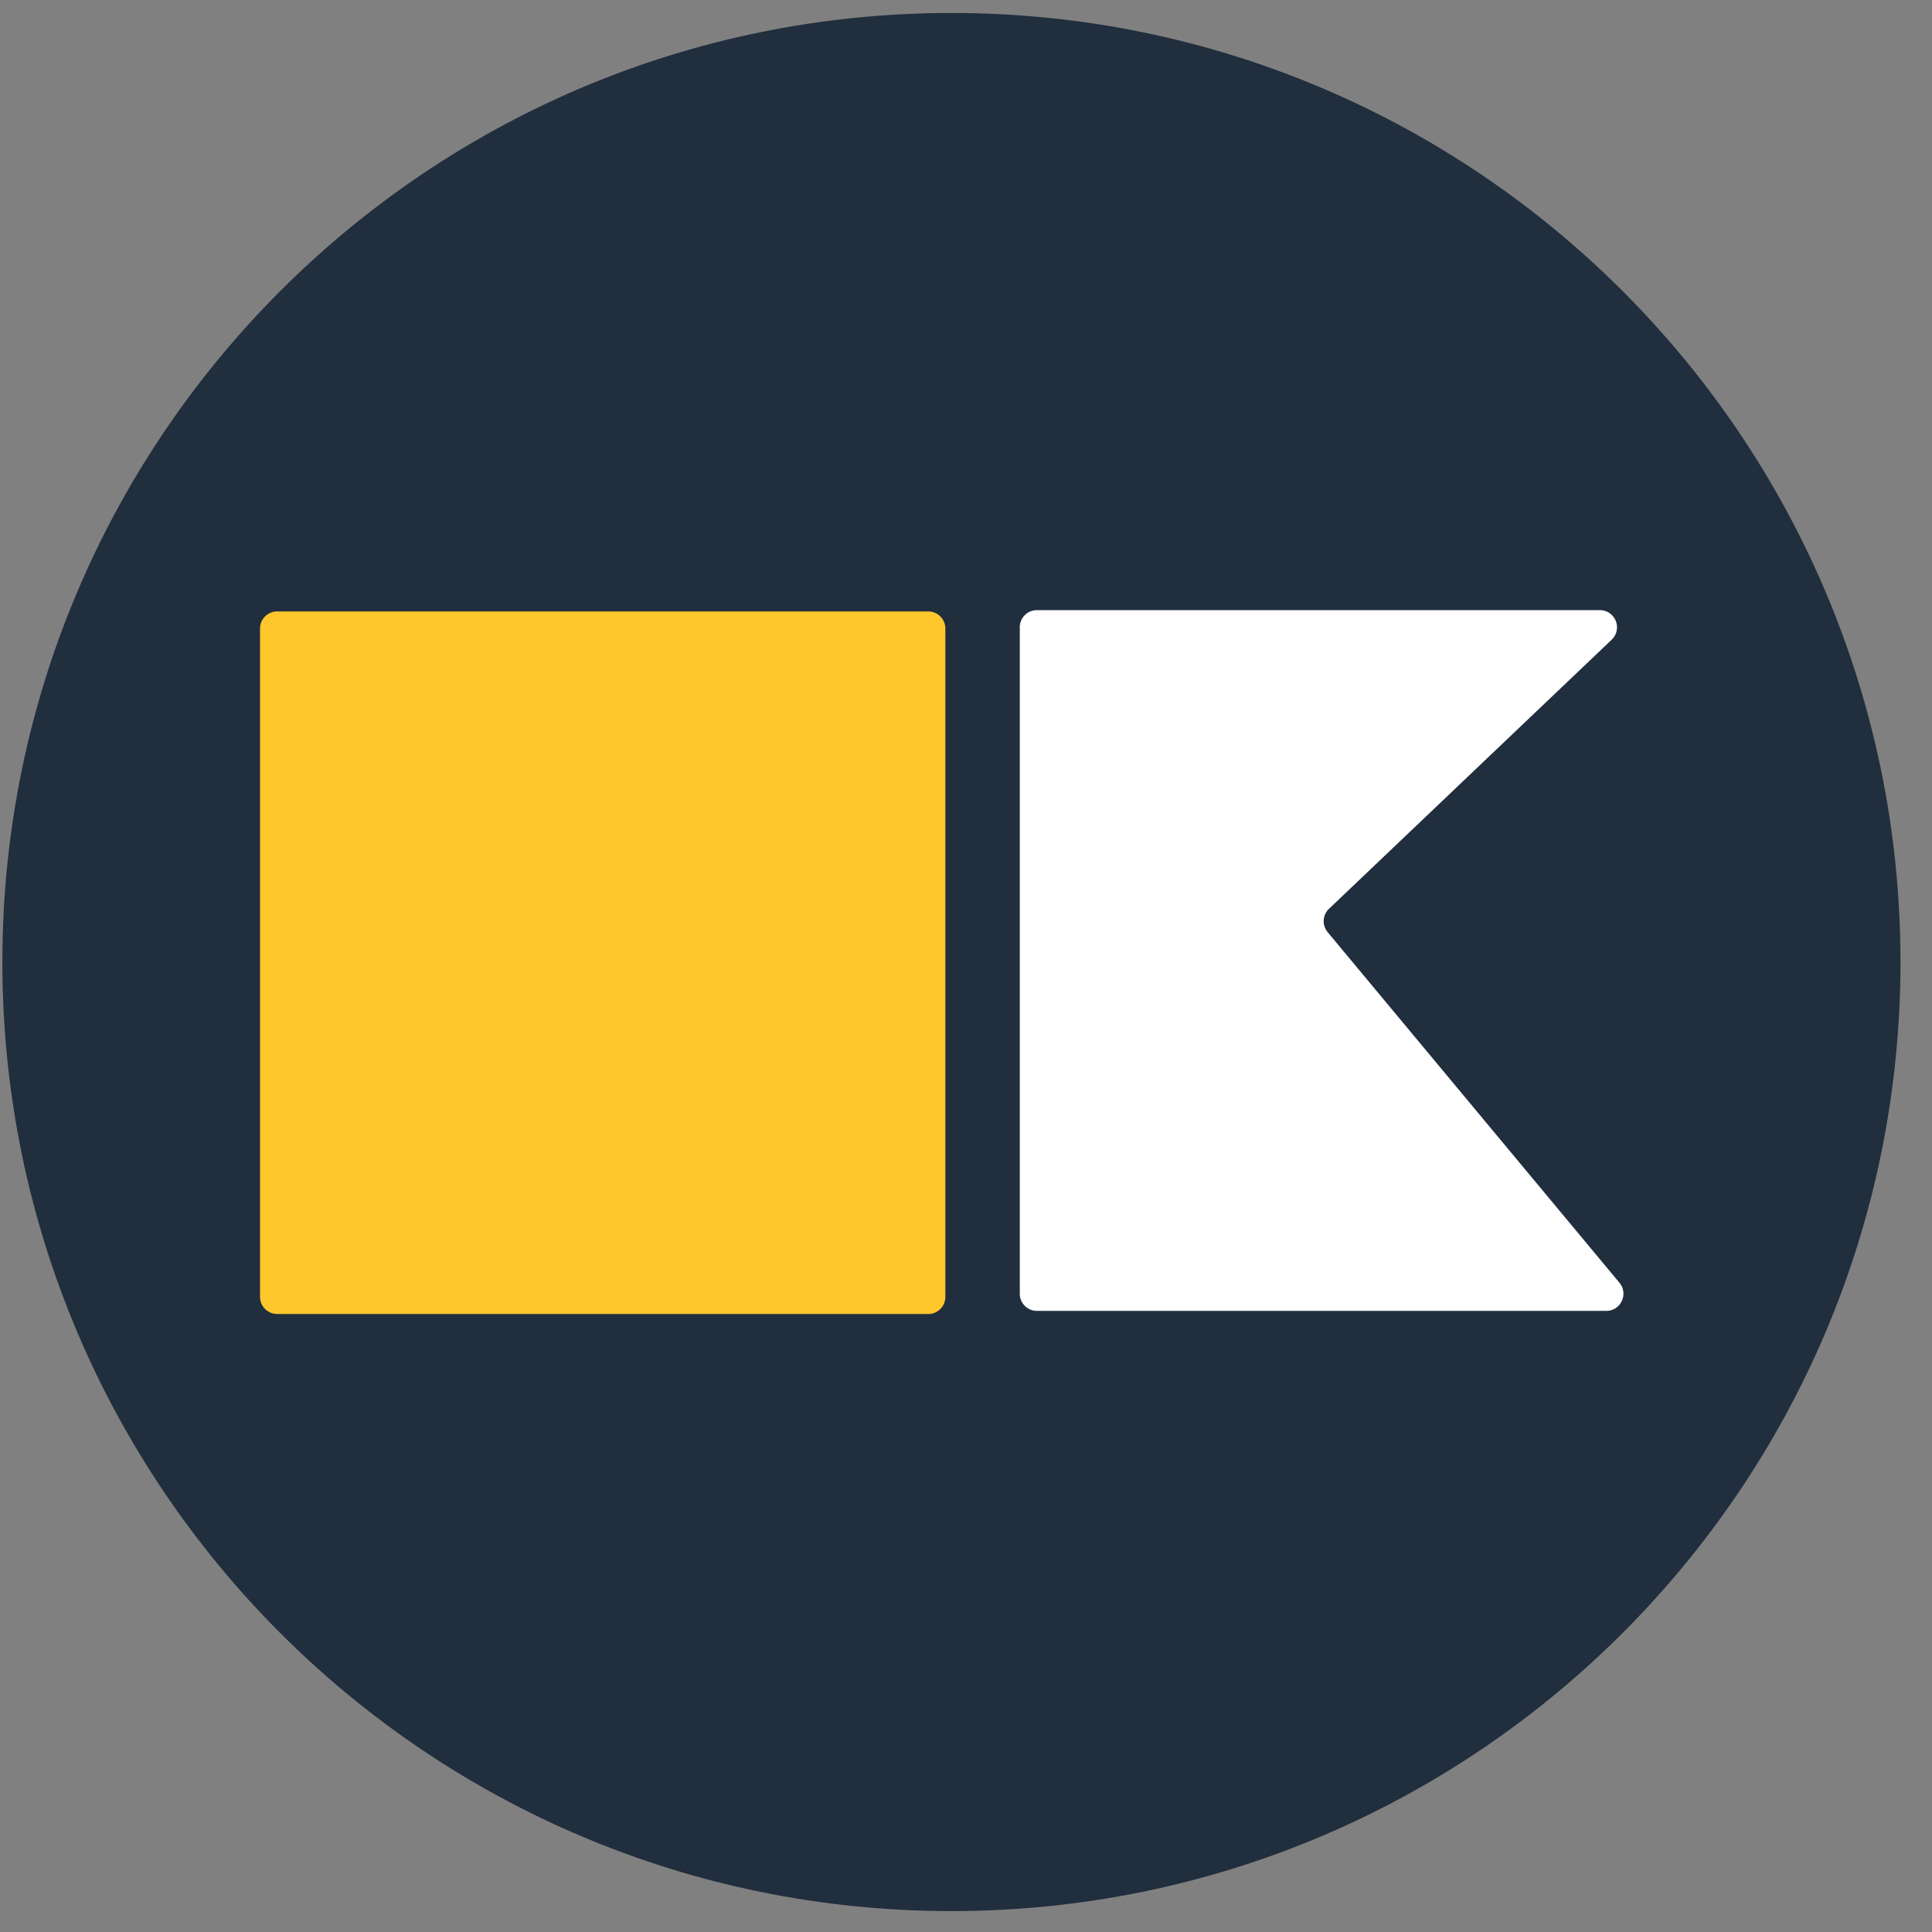
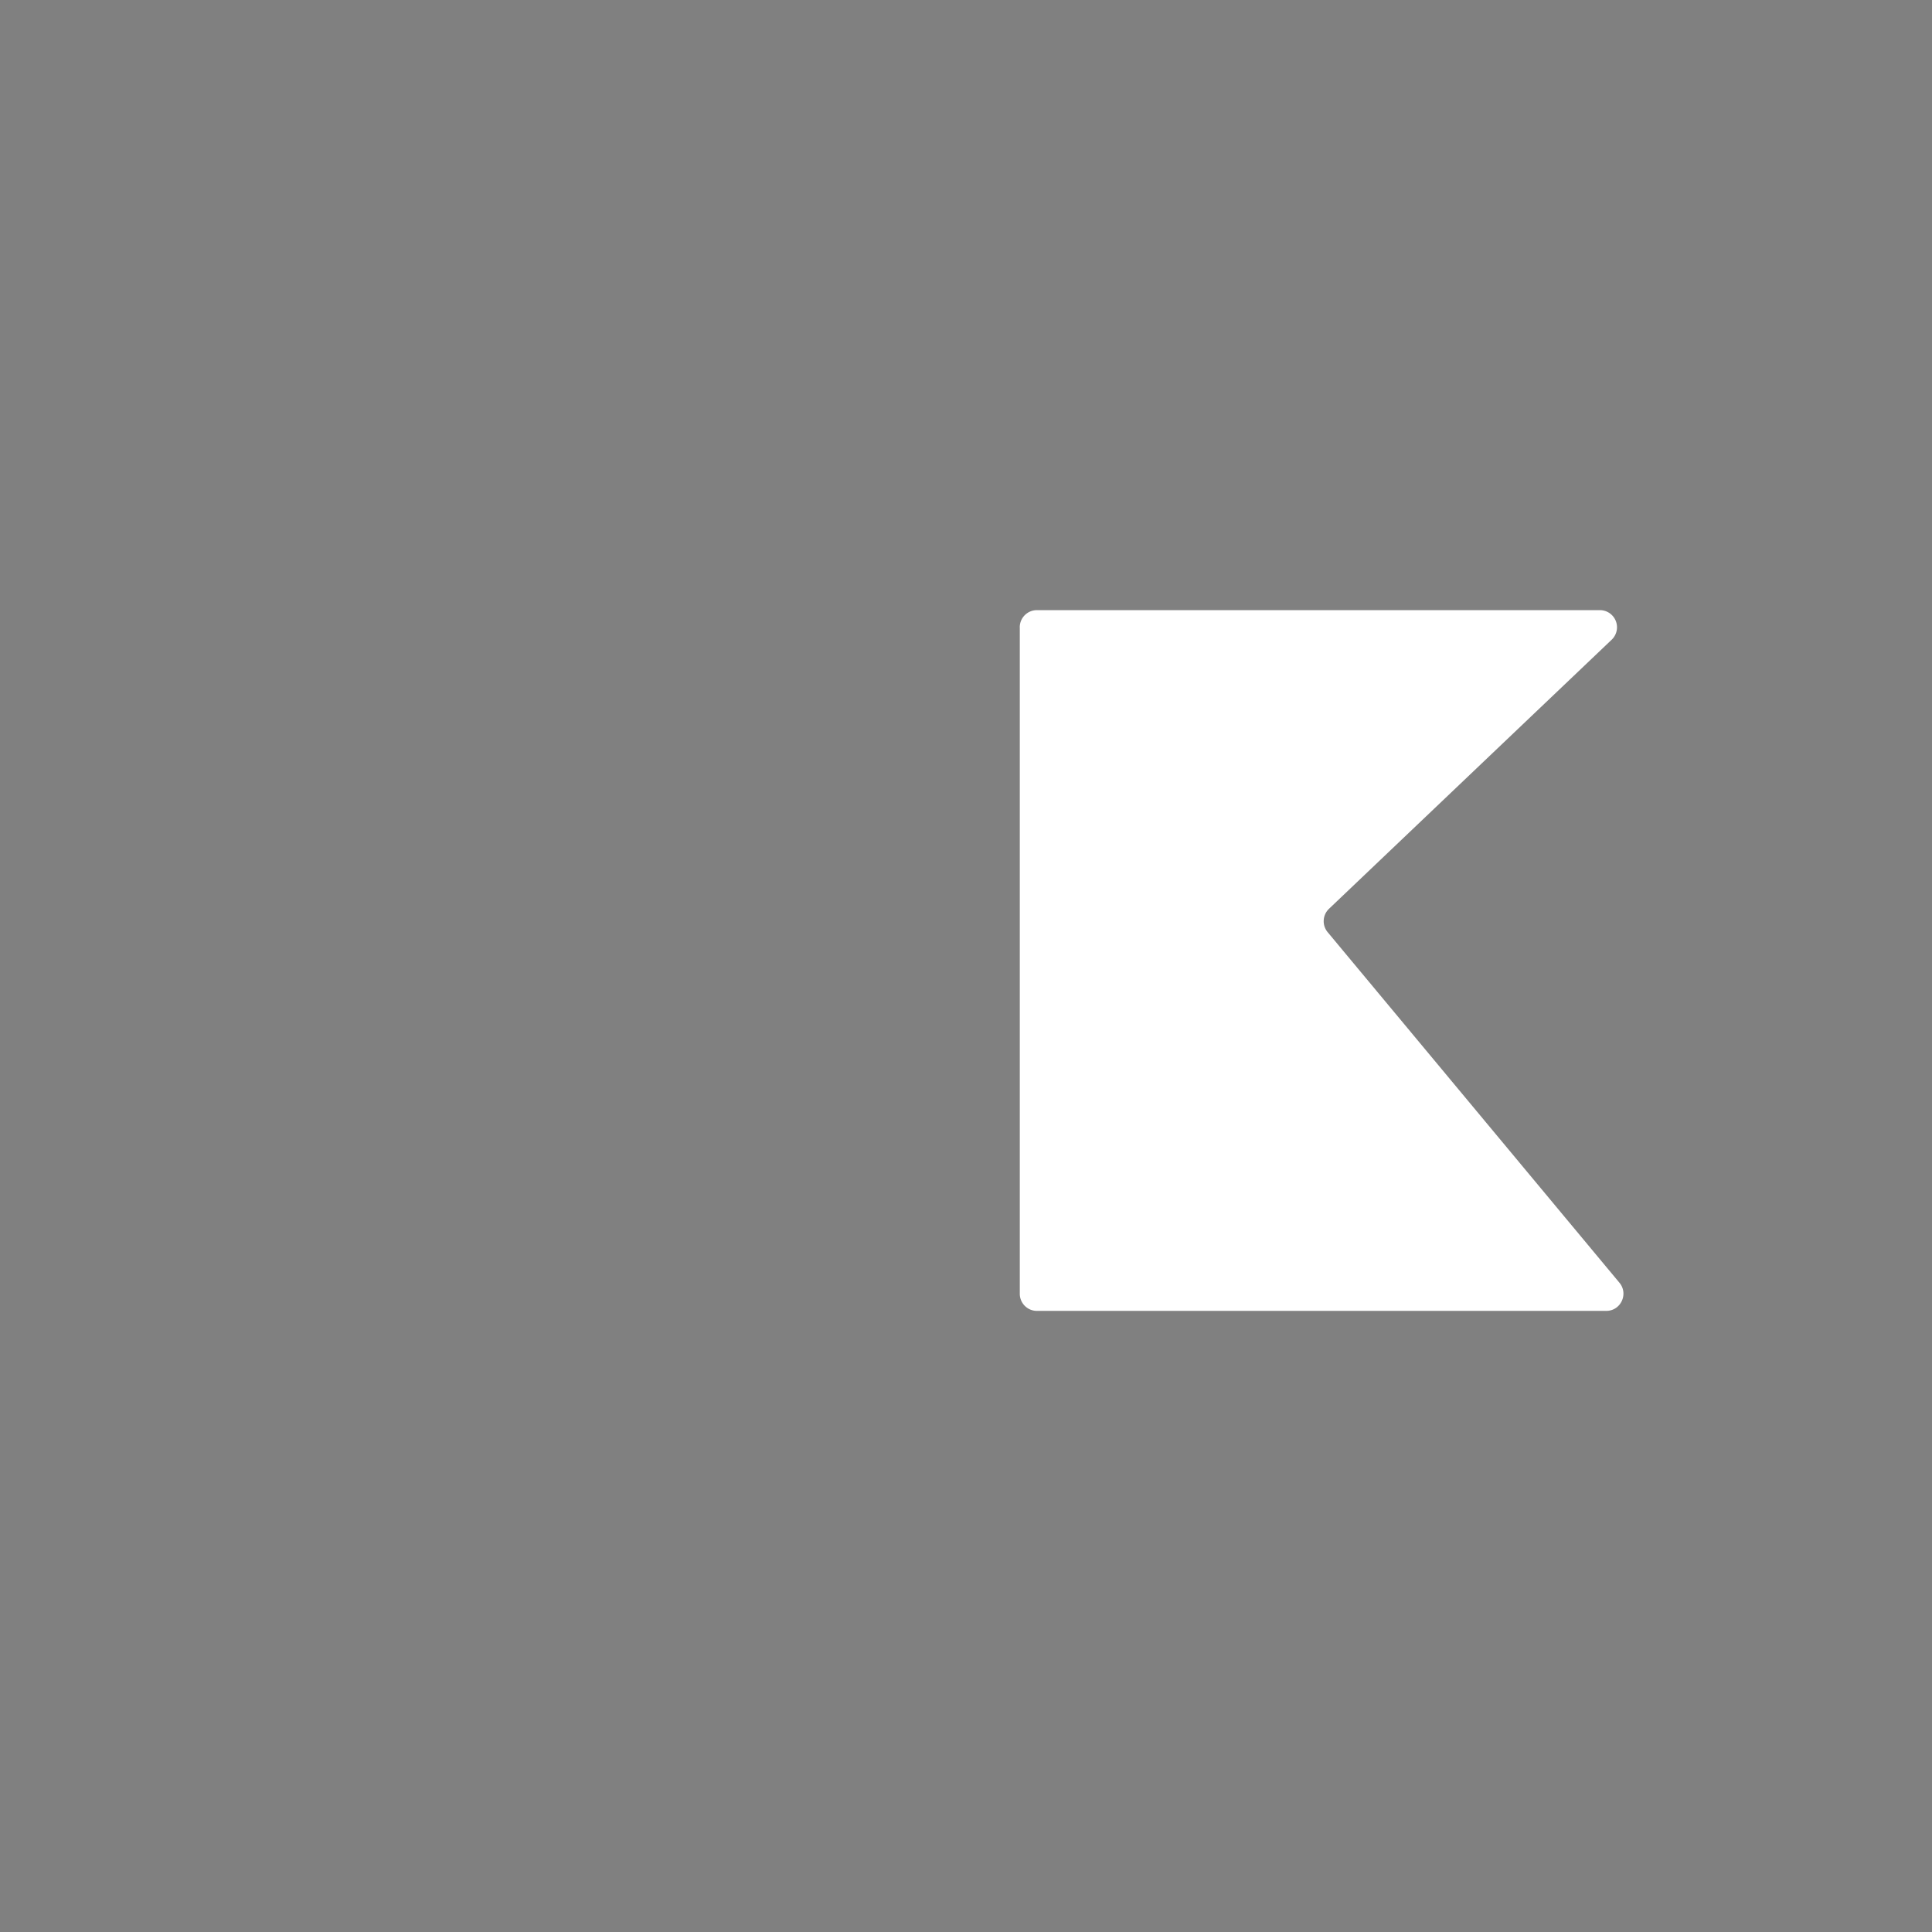
<svg xmlns="http://www.w3.org/2000/svg" width="57" height="57" fill="none" viewBox="0 0 57 57">
  <rect x="0" y="0" width="57" height="57" fill="#808080" stroke="none" />
  <g clip-path="url(#a)">
-     <path fill="#202e3d" d="M.07 28.383c0 15.464 12.536 28 28 28s28-12.536 28-28-12.536-28-28-28-28 12.536-28 28" />
-     <path fill="#ffc72c" d="M8.178 38.768h19.207c.28 0 .506-.227.506-.506V18.545a.506.506 0 0 0-.506-.506H8.178a.506.506 0 0 0-.506.506v19.717c0 .28.227.505.506.505" />
    <path fill="#fff" d="M30.087 18.506v19.663c0 .28.226.506.505.506H47.39c.428 0 .663-.5.389-.83L39.17 27.502a.506.506 0 0 1 .04-.69l8.34-7.939a.506.506 0 0 0-.348-.872h-16.61a.506.506 0 0 0-.506.506" />
  </g>
  <defs>
    <clipPath id="a">
      <path fill="#fff" d="M56.07 56.383h-56v-56h56z" />
    </clipPath>
  </defs>
</svg>